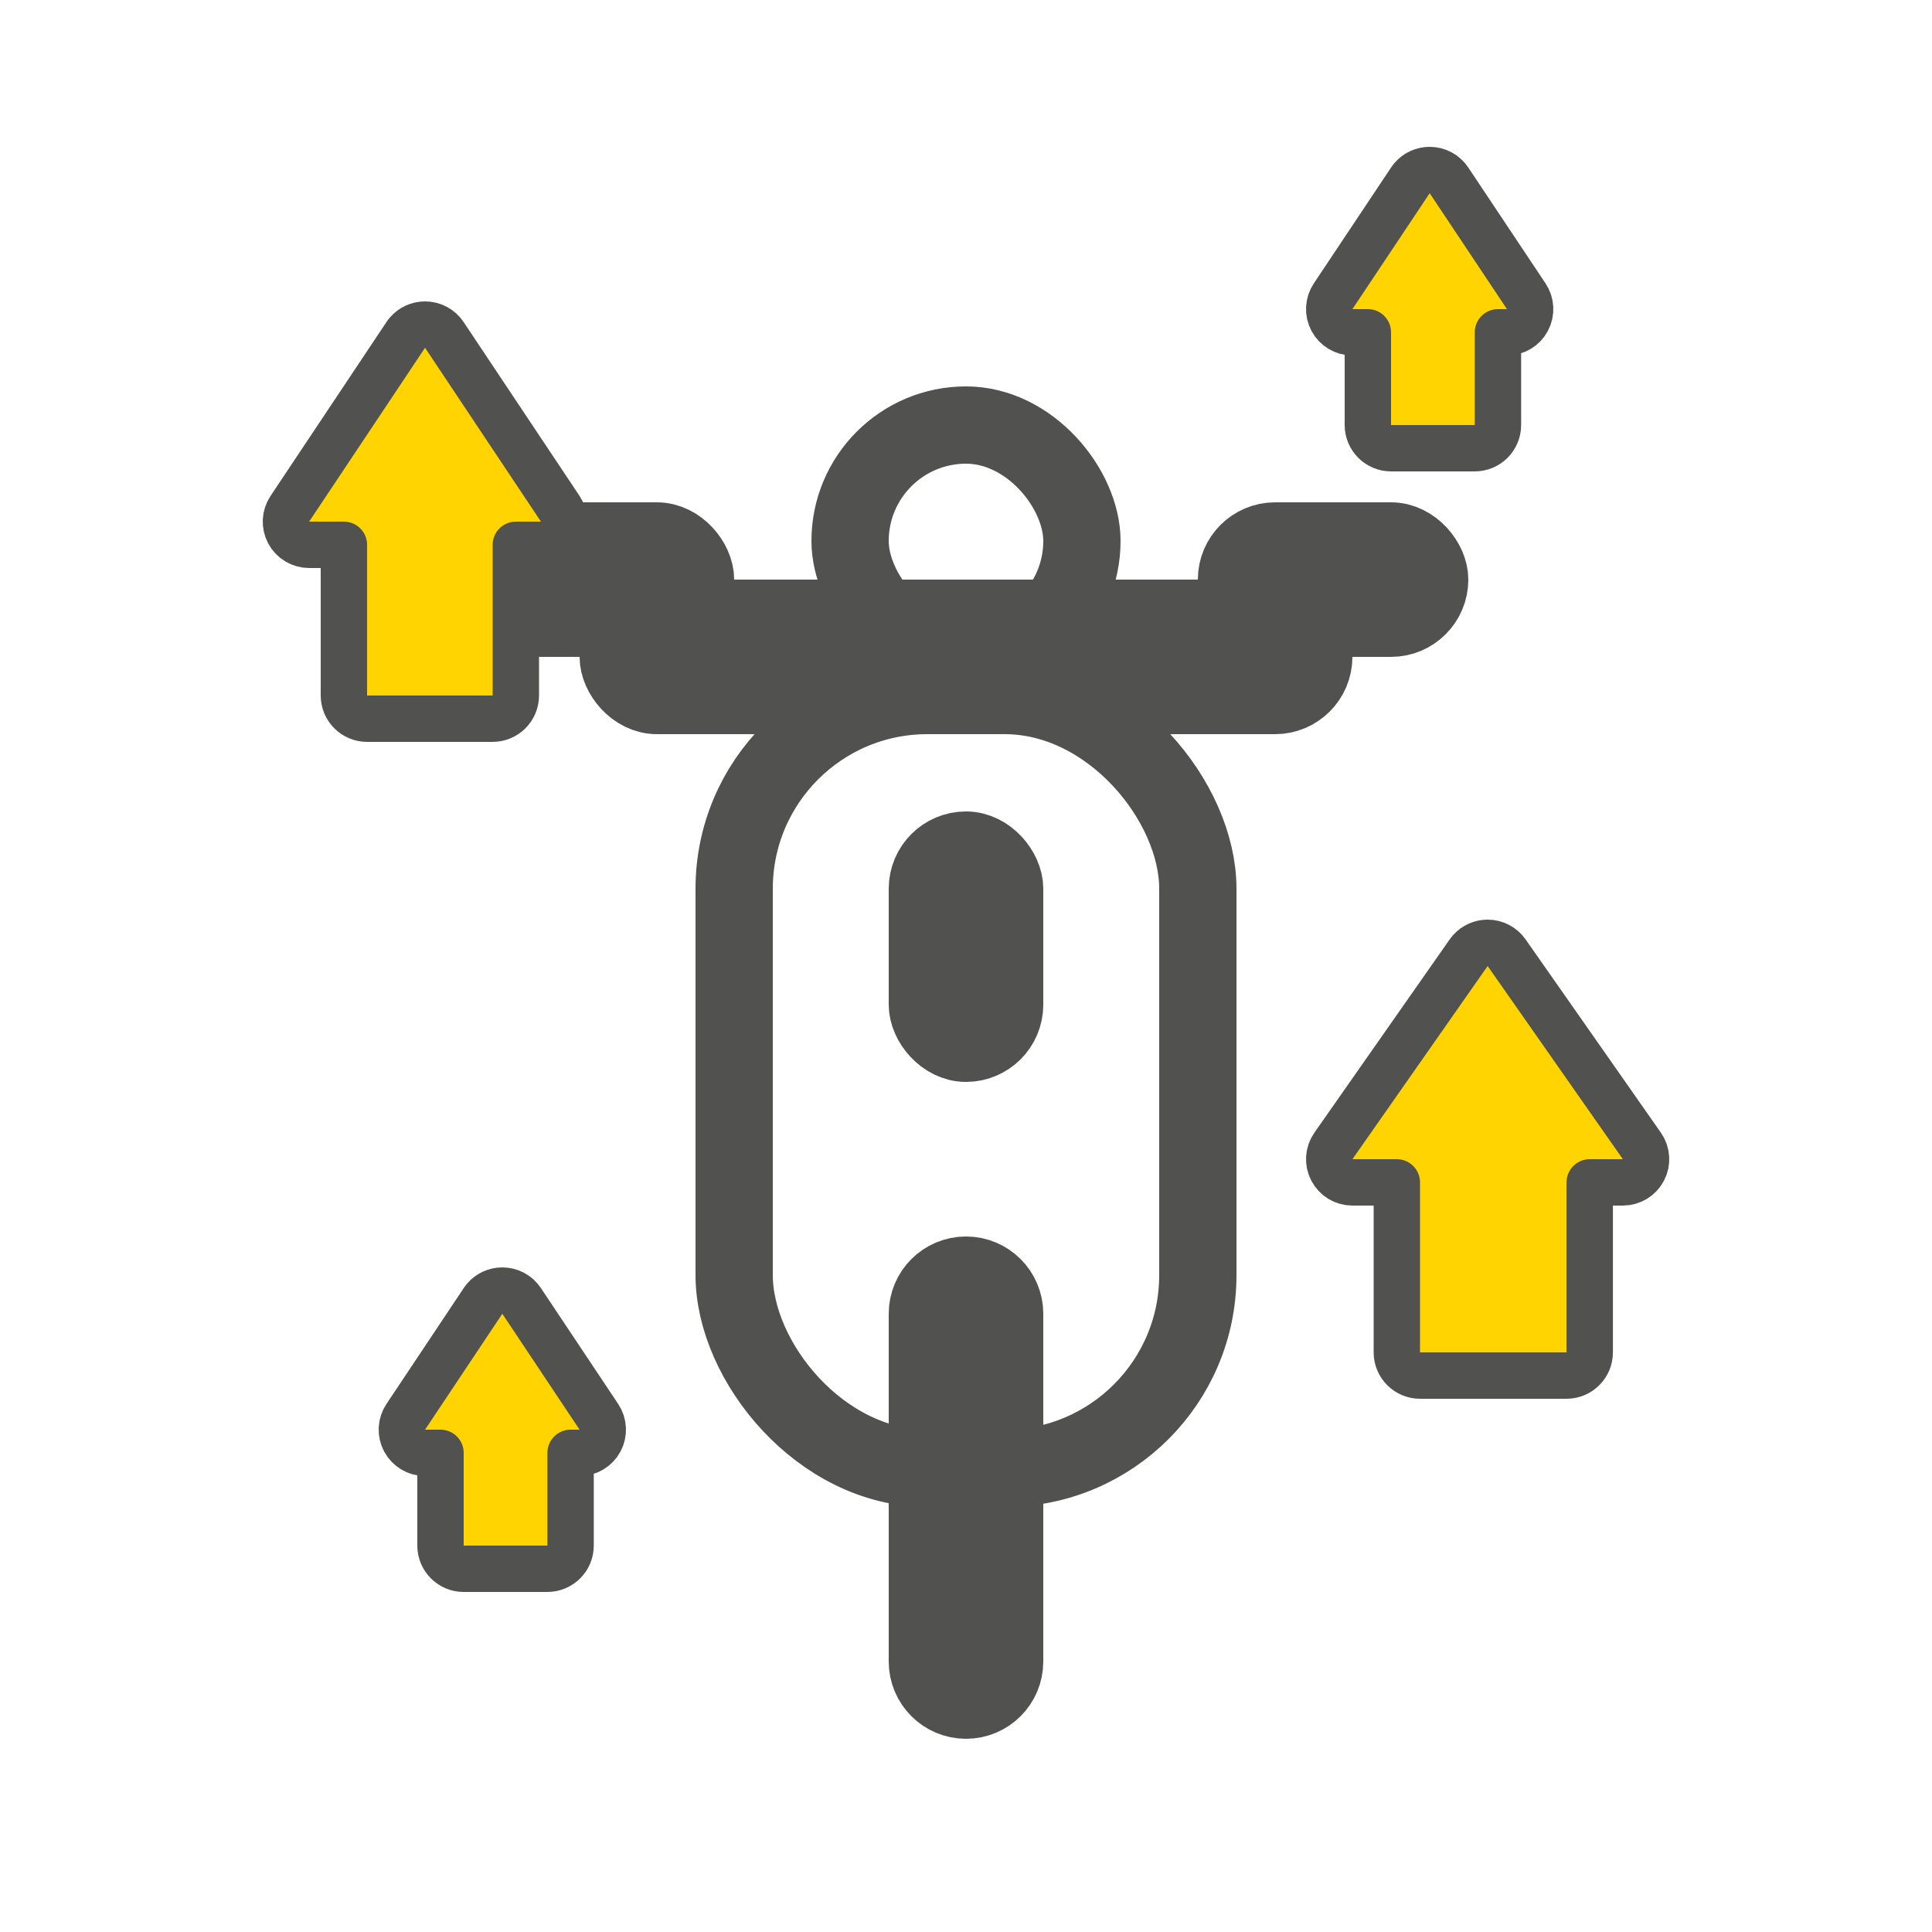
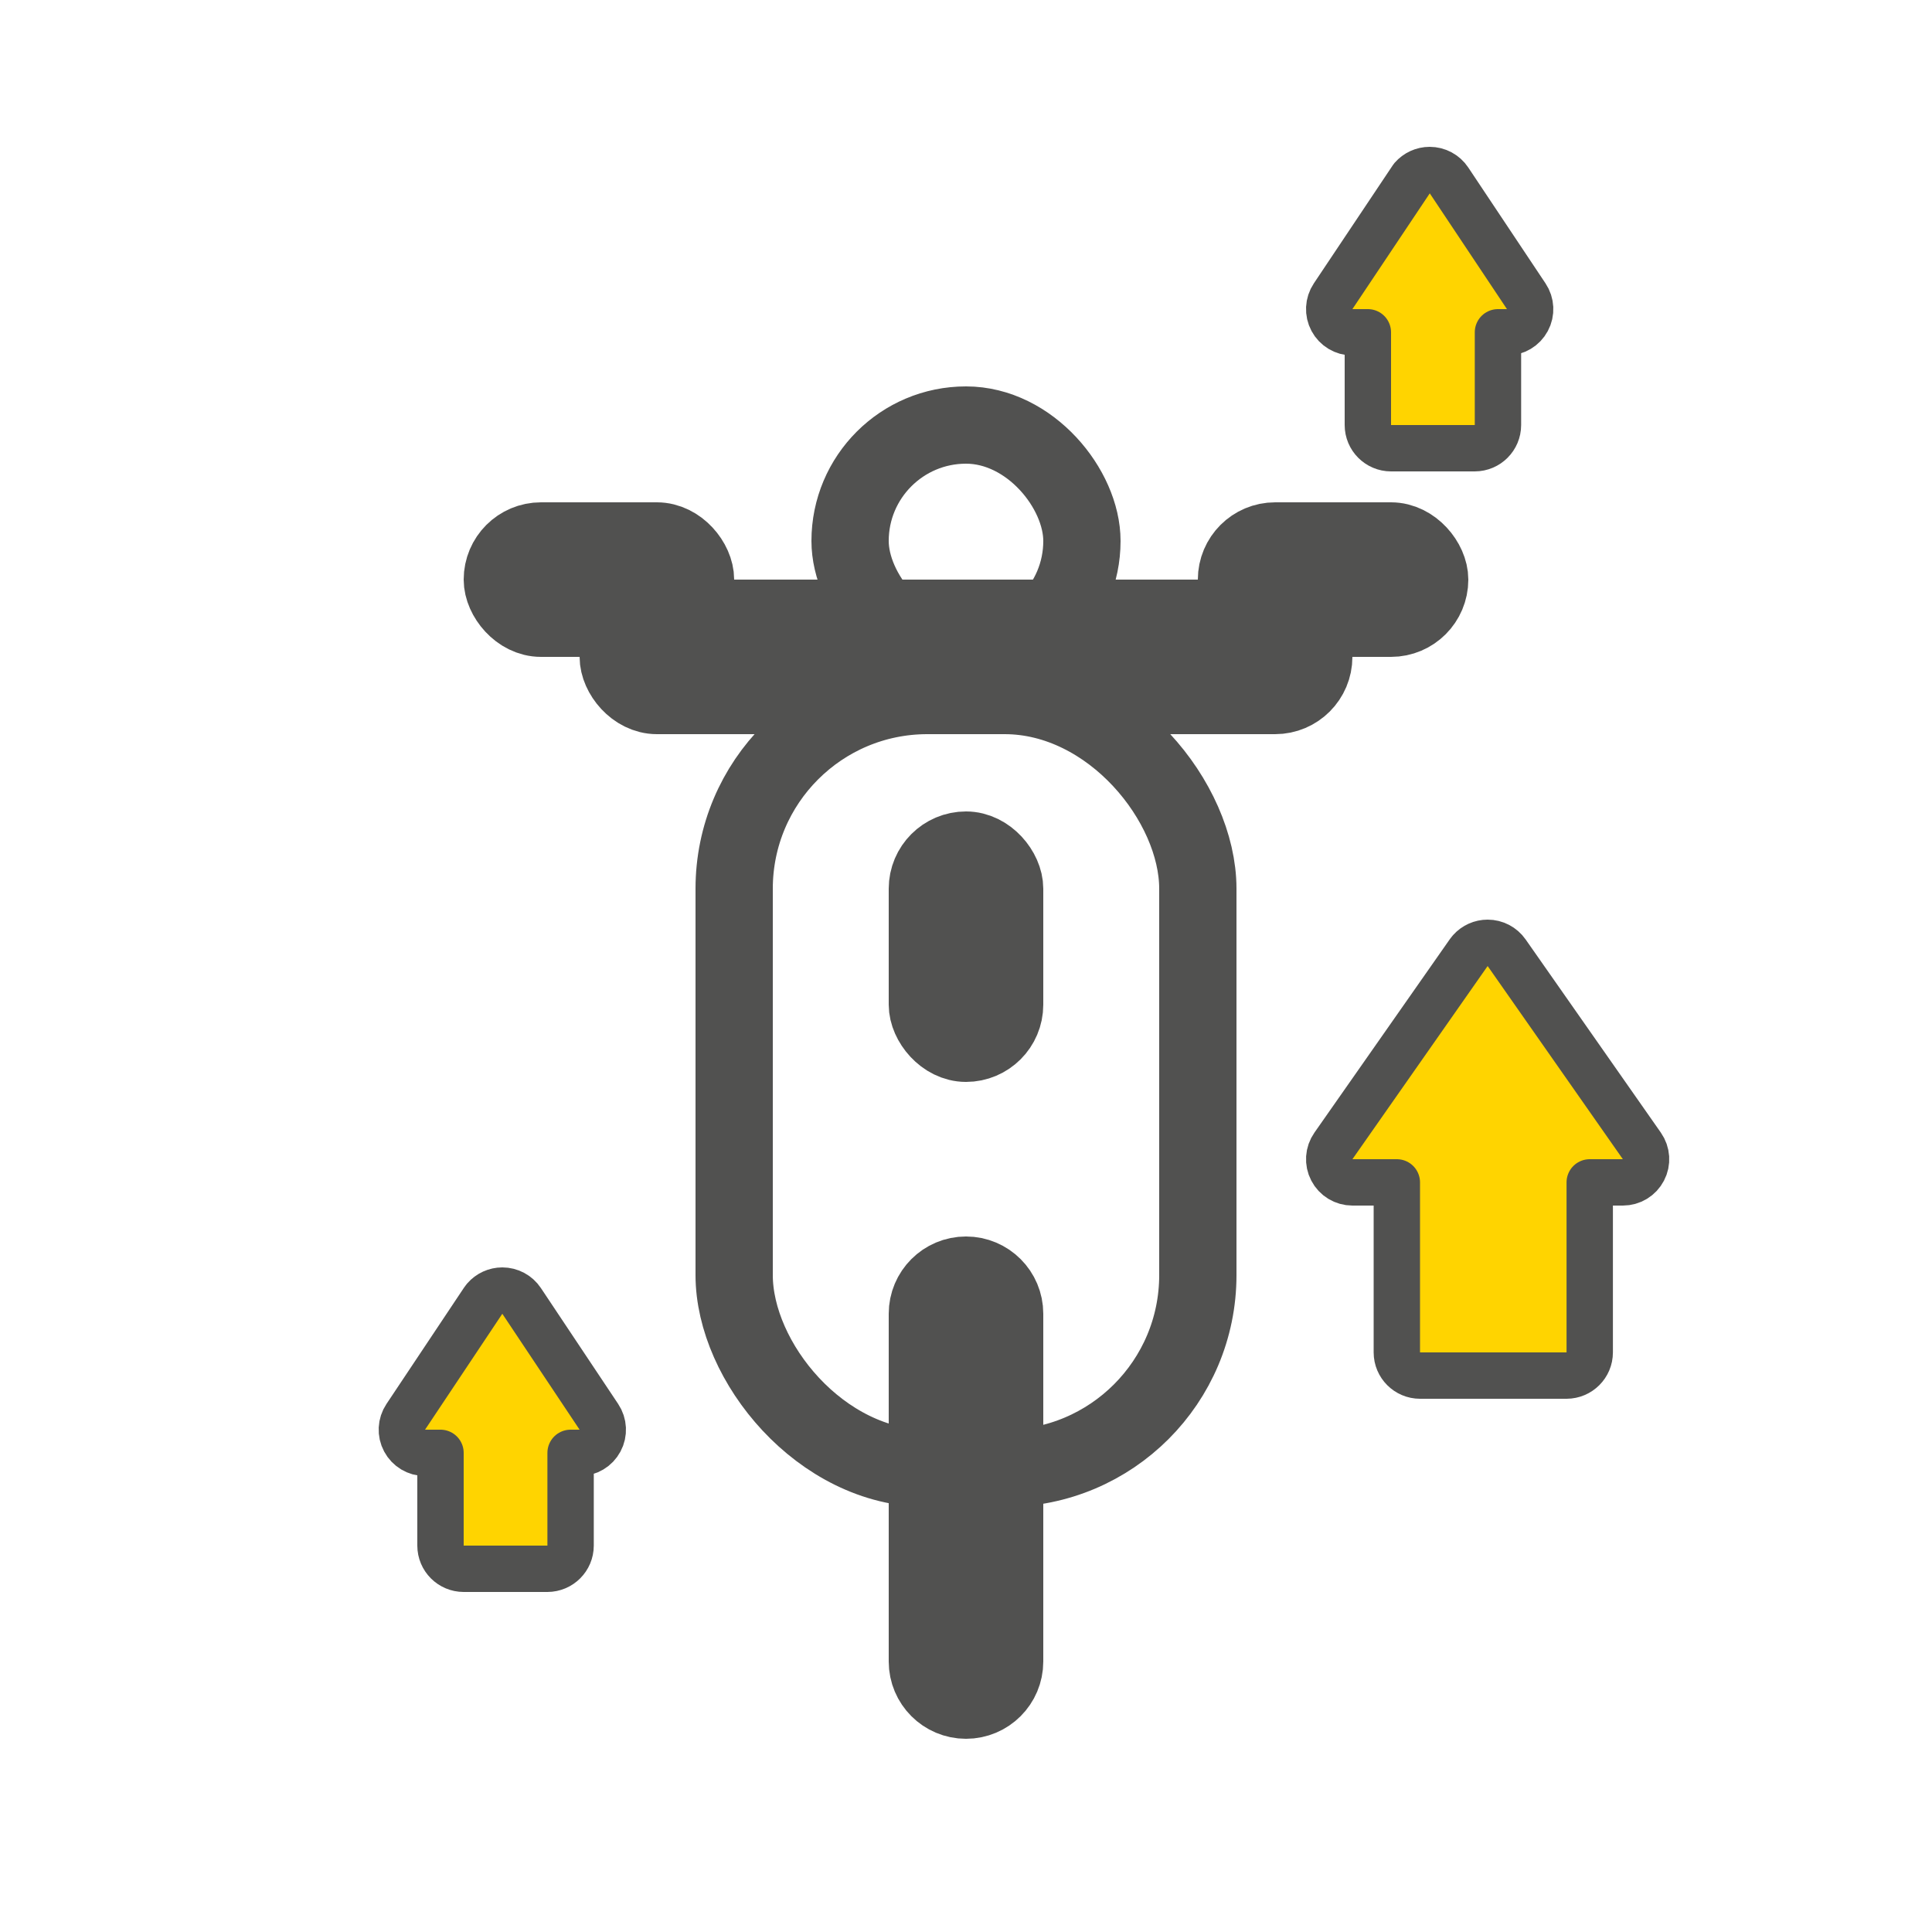
<svg xmlns="http://www.w3.org/2000/svg" width="50" height="50" viewBox="0 0 50 50" fill="none">
  <g clip-path="url(#clip0_72_169)">
    <rect x="19" y="18" width="12" height="20" rx="5" stroke="#515150" stroke-width="2" />
    <rect x="18" y="16" width="5" height="2" rx="1" transform="rotate(-180 18 16)" stroke="#515150" stroke-width="2" />
    <rect x="37" y="16" width="5" height="2" rx="1" transform="rotate(-180 37 16)" stroke="#515150" stroke-width="2" />
    <rect x="26" y="27" width="2" height="5" rx="1" transform="rotate(-180 26 27)" stroke="#515150" stroke-width="2" />
    <path d="M24 43L24 34C24 33.448 24.448 33 25 33C25.552 33 26 33.448 26 34L26 43C26 43.552 25.552 44 25 44C24.448 44 24 43.552 24 43Z" stroke="#515150" stroke-width="2" />
    <rect x="34" y="18" width="18" height="2" rx="1" transform="rotate(-180 34 18)" stroke="#515150" stroke-width="2" />
  </g>
  <rect x="28" y="17" width="6" height="6" rx="3" transform="rotate(-180 28 17)" stroke="#515150" stroke-width="2" />
  <path d="M38.5 24.4C38.696 24.4 38.879 24.496 38.991 24.656L42.491 29.656C42.62 29.84 42.636 30.079 42.532 30.277C42.429 30.476 42.224 30.6 42 30.6H41.142V35C41.142 35.331 40.873 35.599 40.542 35.6H36.75C36.419 35.6 36.15 35.331 36.15 35V30.6H35C34.776 30.6 34.571 30.476 34.468 30.277C34.364 30.079 34.38 29.84 34.509 29.656L38.009 24.656L38.054 24.599C38.167 24.473 38.329 24.4 38.5 24.4Z" fill="#FFD400" stroke="#515150" stroke-width="1.2" stroke-linecap="round" stroke-linejoin="round" />
-   <path d="M11 8.4C11.2 8.4 11.388 8.5 11.499 8.667L14.499 13.167C14.622 13.351 14.634 13.588 14.529 13.783C14.425 13.978 14.221 14.1 14 14.1H13.35V18C13.35 18.331 13.081 18.6 12.75 18.6H9.5C9.169 18.6 8.9 18.331 8.9 18V14.1H8C7.779 14.1 7.575 13.978 7.471 13.783C7.366 13.588 7.378 13.351 7.501 13.167L10.501 8.667L10.546 8.607C10.659 8.477 10.825 8.4 11 8.4Z" fill="#FFD400" stroke="#515150" stroke-width="1.2" stroke-linecap="round" stroke-linejoin="round" />
  <path d="M13 33.4C13.2 33.4 13.388 33.5 13.499 33.667L15.499 36.667C15.622 36.851 15.634 37.088 15.529 37.283C15.425 37.478 15.221 37.6 15 37.6H14.767V40C14.767 40.331 14.498 40.599 14.167 40.6H12C11.669 40.6 11.4 40.331 11.4 40V37.6H11C10.779 37.6 10.575 37.478 10.471 37.283C10.366 37.088 10.378 36.851 10.501 36.667L12.501 33.667L12.546 33.607C12.659 33.477 12.825 33.4 13 33.4Z" fill="#FFD400" stroke="#515150" stroke-width="1.2" stroke-linecap="round" stroke-linejoin="round" />
-   <path d="M37 4.4C37.2 4.4 37.388 4.5 37.499 4.667L39.499 7.667C39.622 7.851 39.634 8.088 39.529 8.283C39.425 8.478 39.221 8.6 39 8.6H38.767V11C38.767 11.331 38.498 11.599 38.167 11.6H36C35.669 11.6 35.4 11.331 35.4 11V8.6H35C34.779 8.6 34.575 8.478 34.471 8.283C34.366 8.088 34.378 7.851 34.501 7.667L36.501 4.667L36.546 4.607C36.659 4.477 36.825 4.4 37 4.4Z" fill="#FFD400" stroke="#515150" stroke-width="1.2" stroke-linecap="round" stroke-linejoin="round" />
+   <path d="M37 4.4C37.2 4.4 37.388 4.5 37.499 4.667L39.499 7.667C39.622 7.851 39.634 8.088 39.529 8.283C39.425 8.478 39.221 8.6 39 8.6H38.767V11C38.767 11.331 38.498 11.599 38.167 11.6H36C35.669 11.6 35.4 11.331 35.4 11V8.6H35C34.779 8.6 34.575 8.478 34.471 8.283C34.366 8.088 34.378 7.851 34.501 7.667L36.546 4.607C36.659 4.477 36.825 4.4 37 4.4Z" fill="#FFD400" stroke="#515150" stroke-width="1.2" stroke-linecap="round" stroke-linejoin="round" />
  <defs>
    <clipPath id="clip0_72_169">
      <rect width="26" height="37" fill="white" transform="translate(12 9)" />
    </clipPath>
  </defs>
</svg>